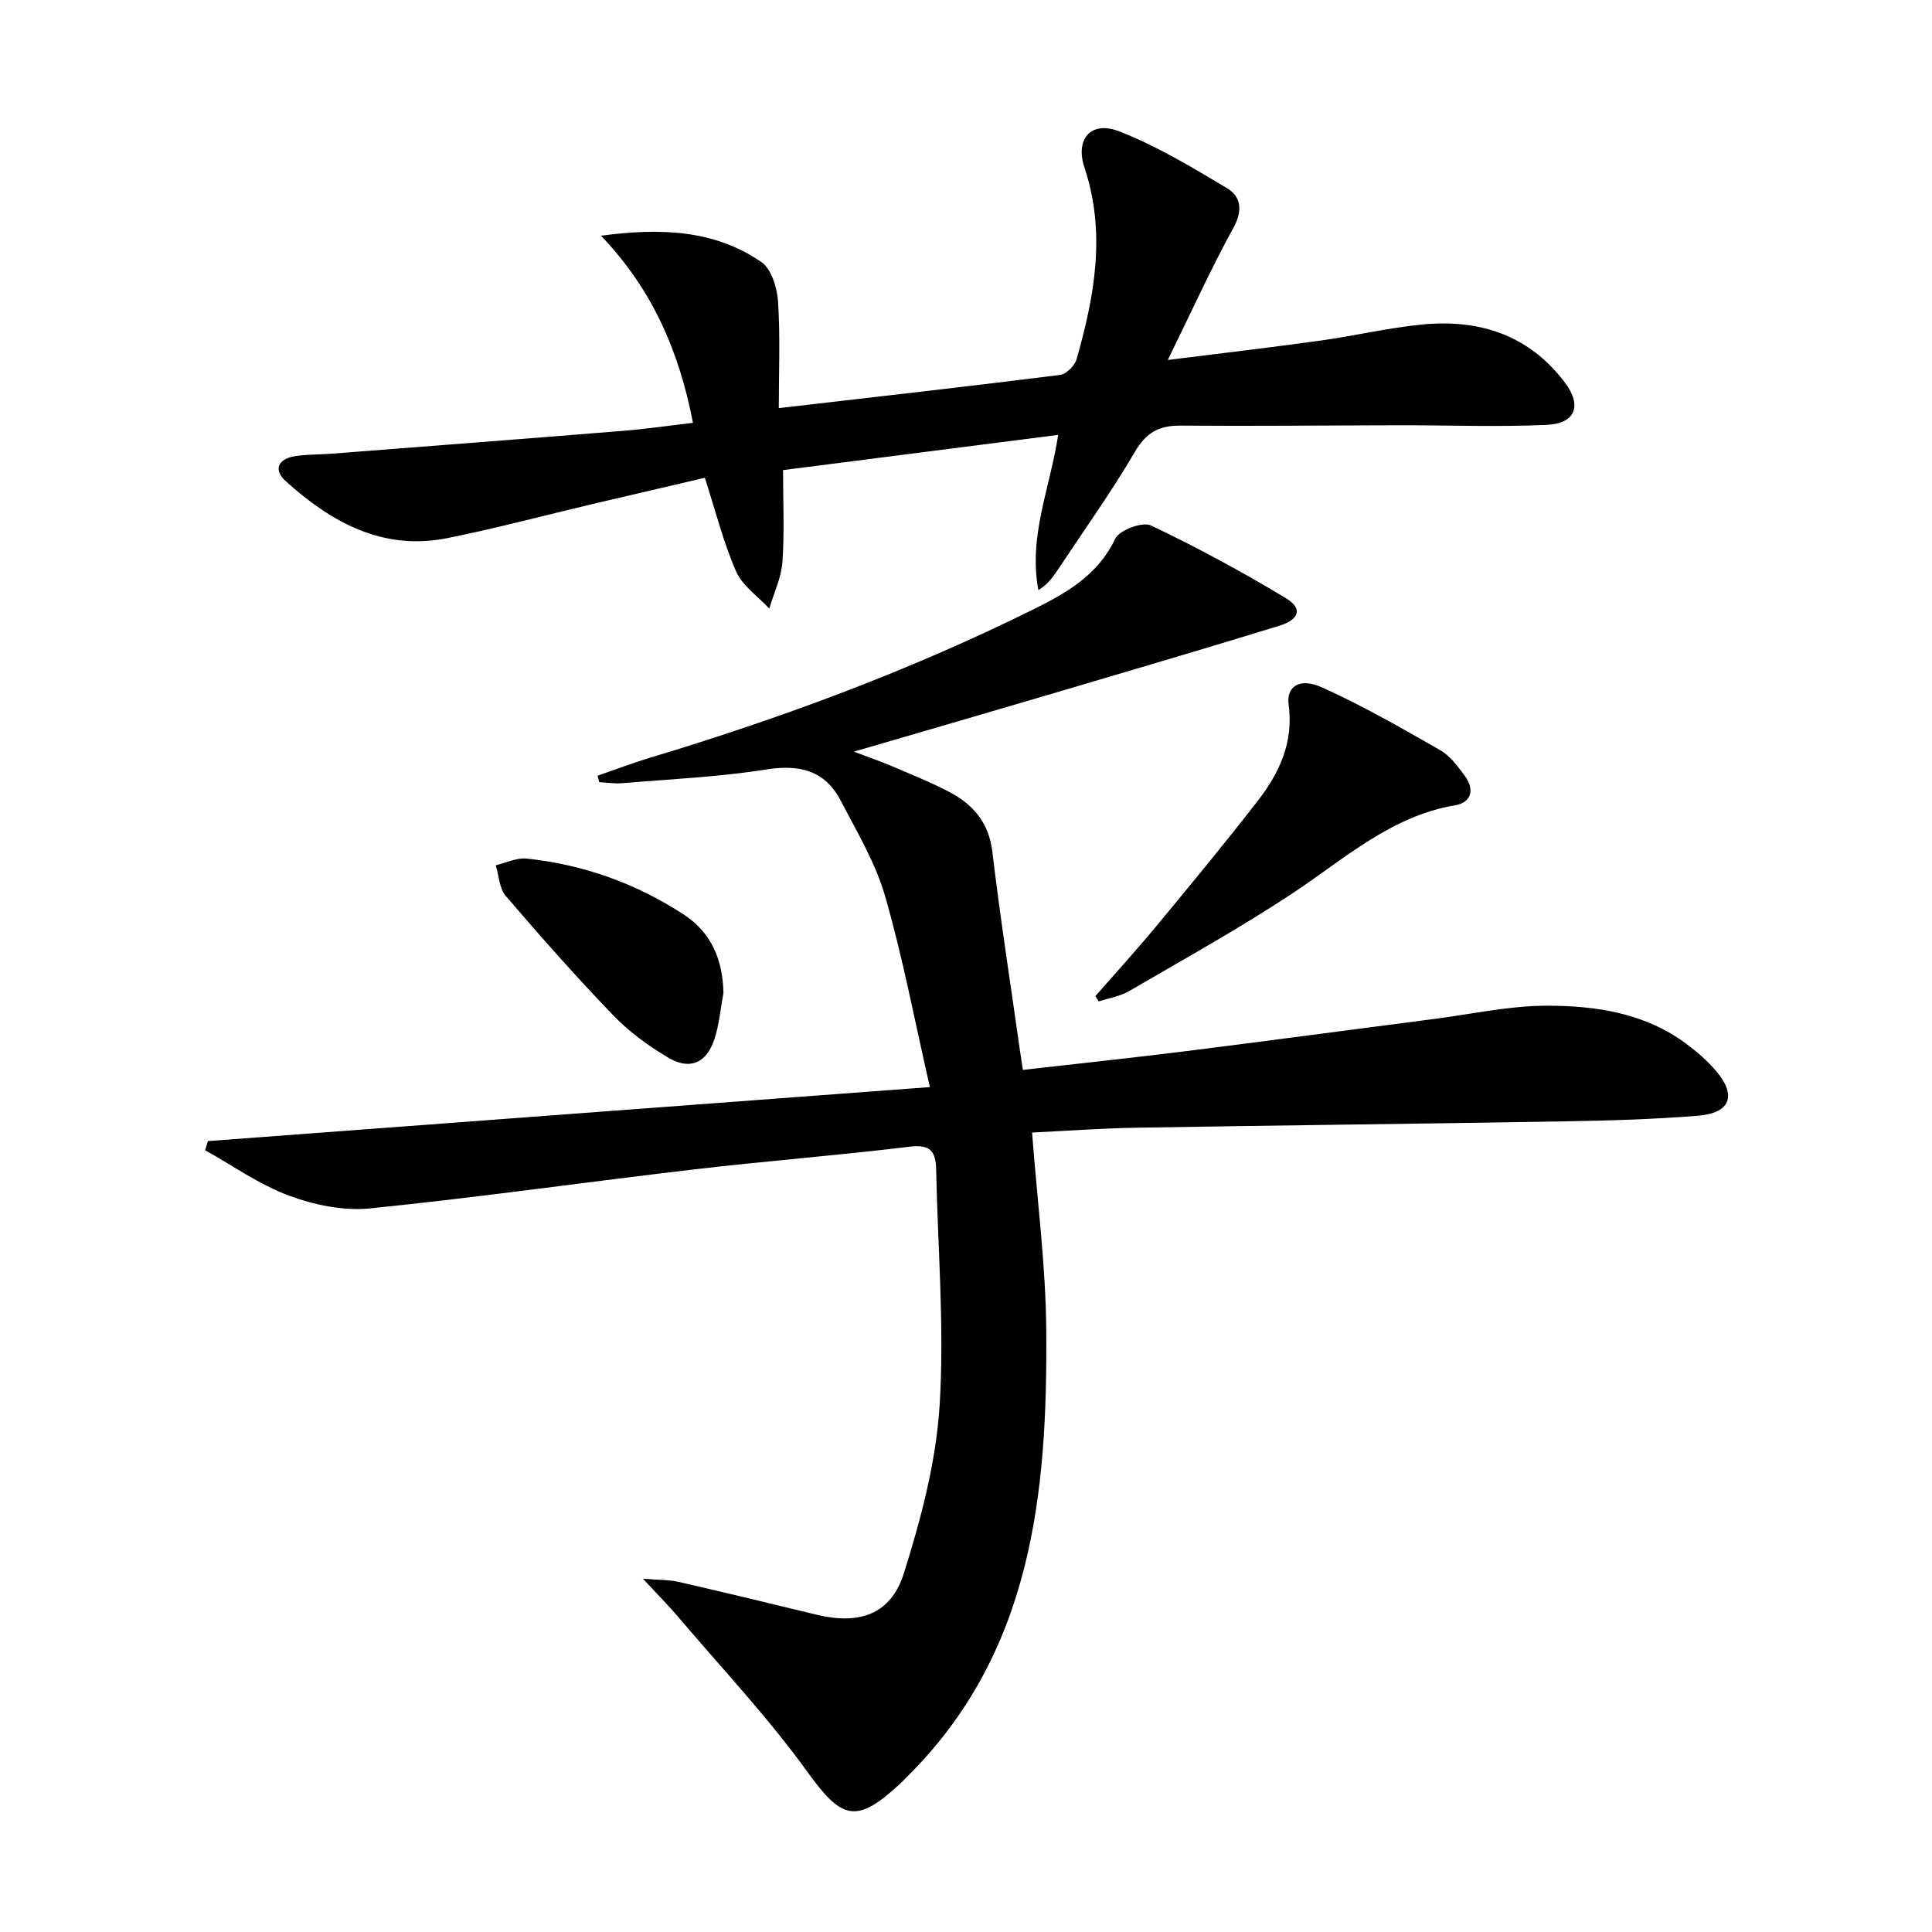
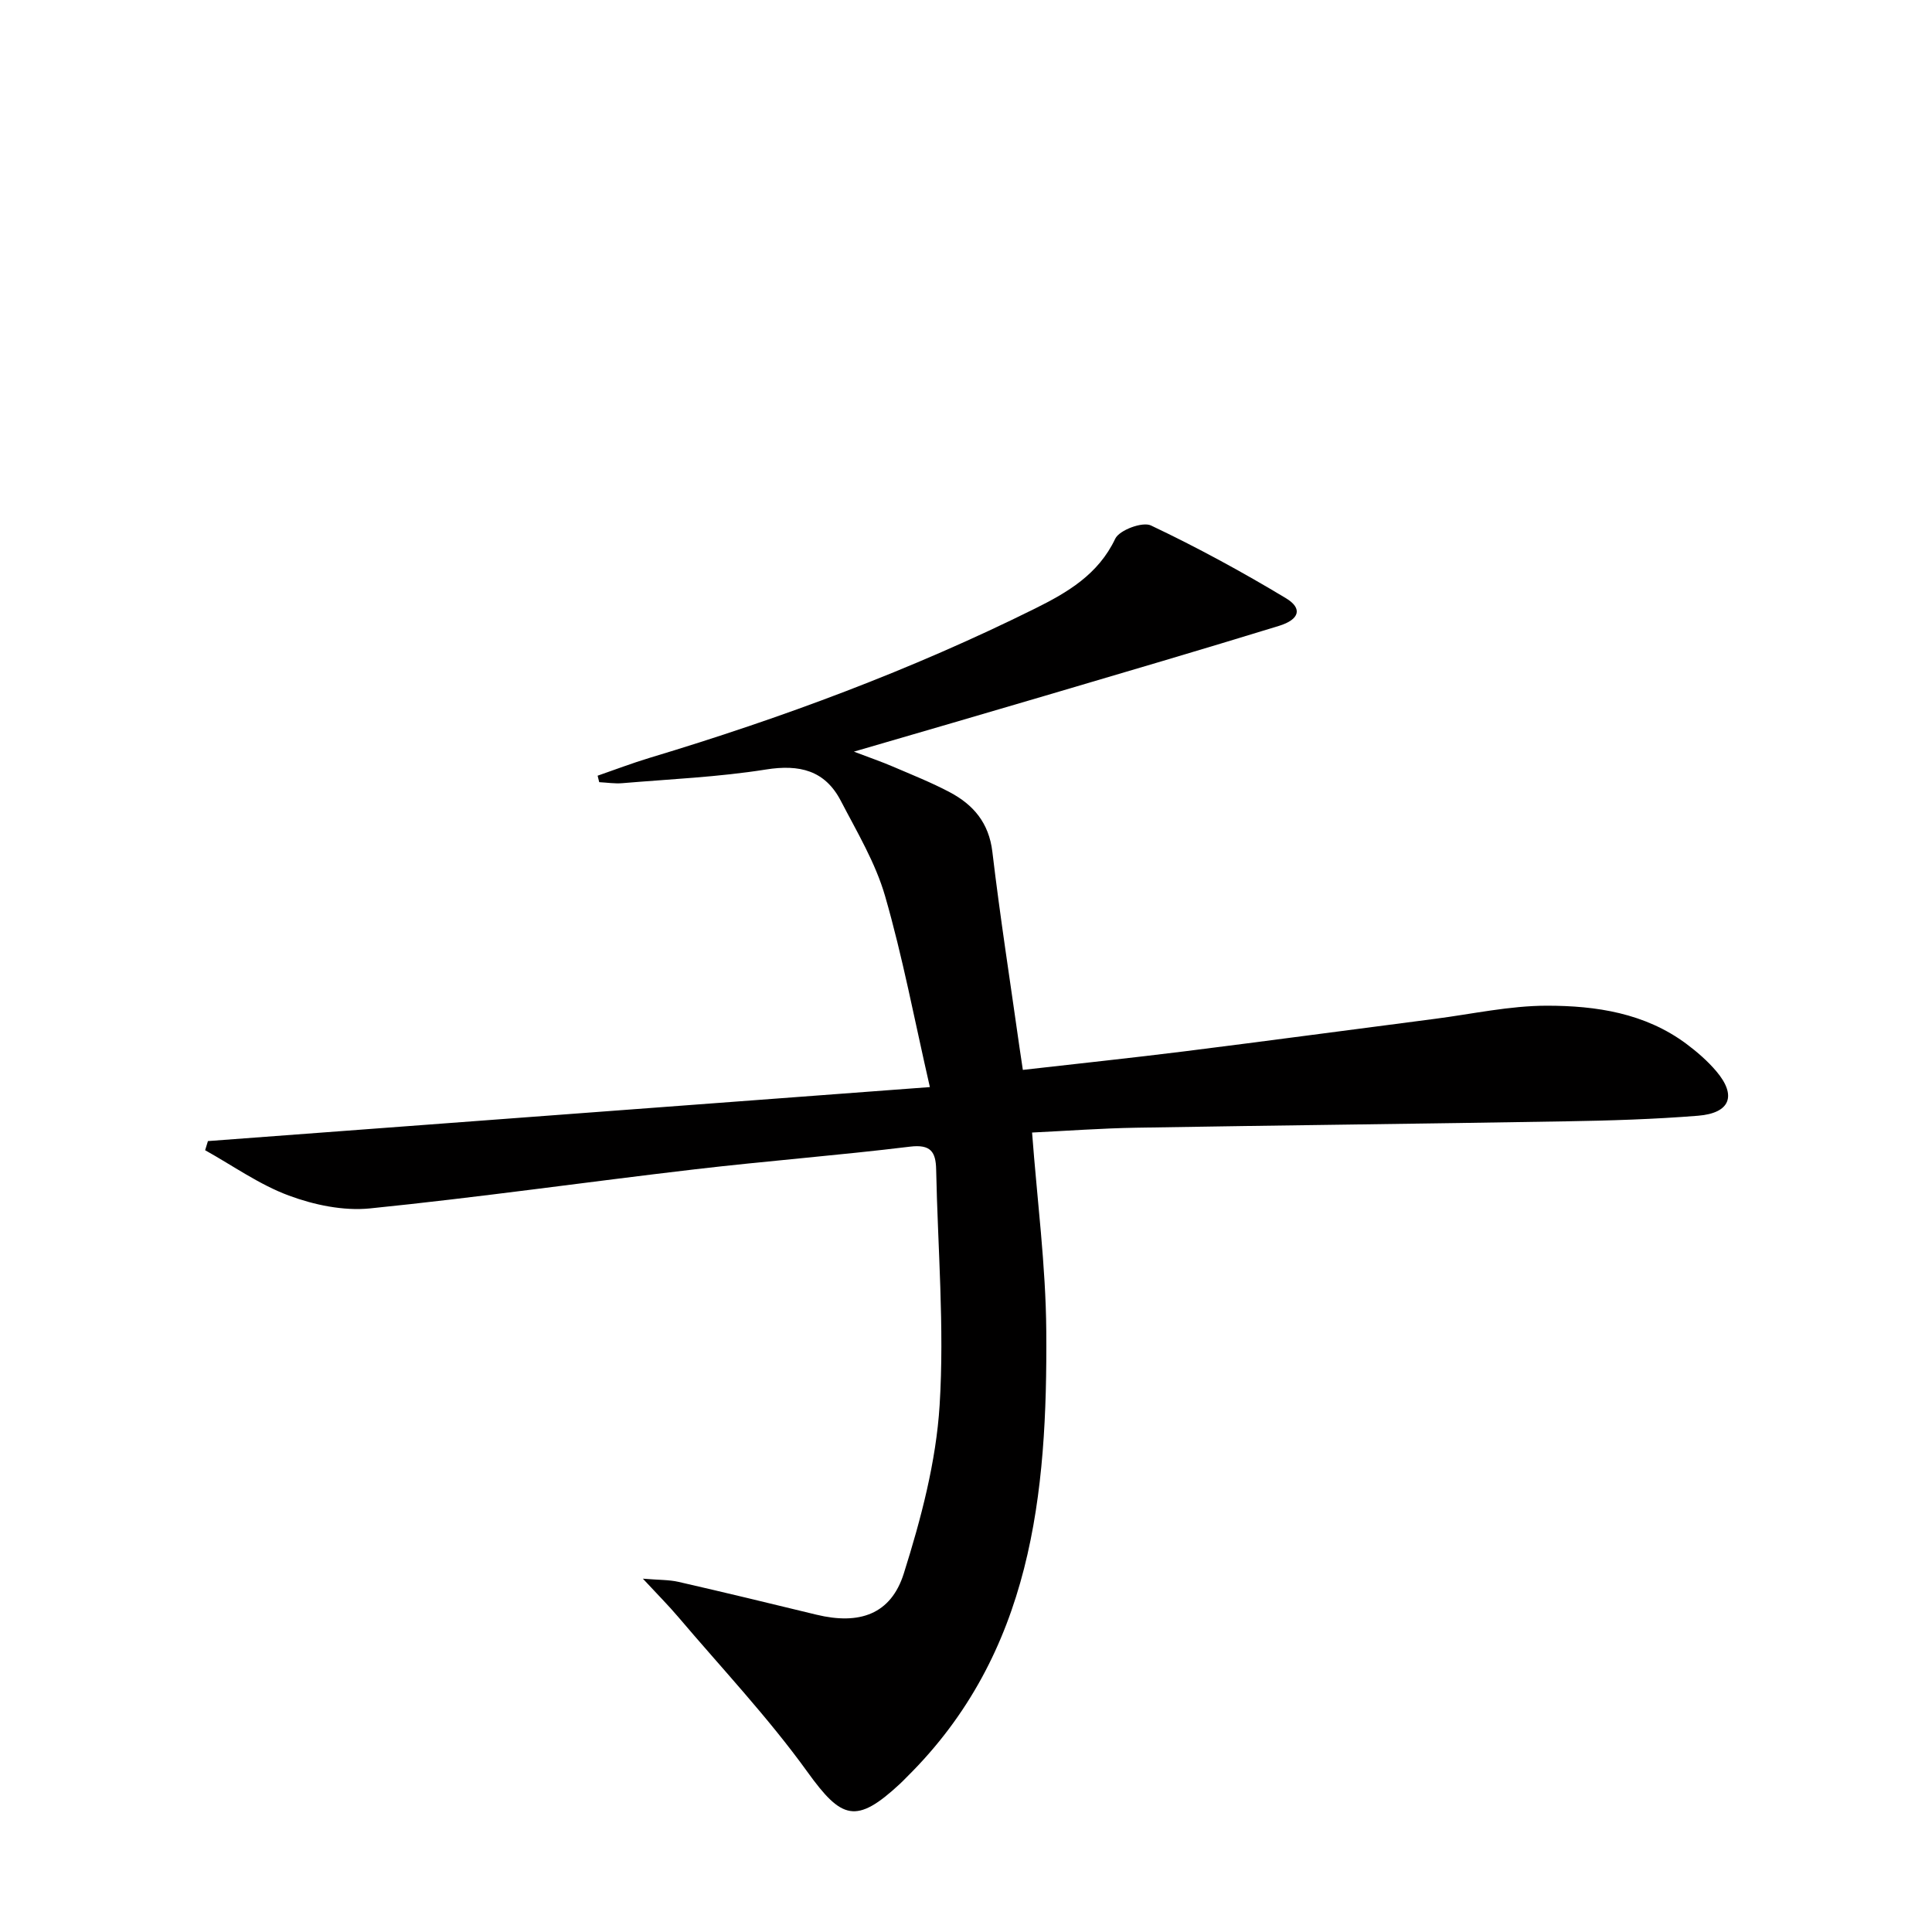
<svg xmlns="http://www.w3.org/2000/svg" enable-background="new 0 0 400 400" viewBox="0 0 400 400">
  <g fill="#010000">
-     <path d="m43.05 236.25c49.35-3.69 98.7-7.39 149.47-11.18-3.2-13.96-5.63-26.93-9.27-39.54-1.99-6.9-5.83-13.3-9.18-19.75-3.28-6.29-8.54-7.57-15.5-6.46-9.82 1.56-19.81 1.99-29.74 2.83-1.57.13-3.18-.13-4.77-.21-.11-.45-.22-.89-.33-1.34 3.59-1.24 7.14-2.6 10.78-3.7 27.41-8.25 54.16-18.18 79.81-30.92 6.68-3.32 13.07-7.04 16.58-14.45.85-1.78 5.64-3.57 7.39-2.74 9.56 4.53 18.89 9.61 27.96 15.07 3.47 2.09 2.83 4.4-1.45 5.72-16.16 4.97-32.39 9.73-48.61 14.52-12.72 3.76-25.46 7.45-39.4 11.52 3.36 1.28 5.74 2.09 8.04 3.08 3.96 1.7 7.99 3.3 11.79 5.31 4.91 2.6 8.13 6.35 8.84 12.36 1.6 13.51 3.71 26.97 5.61 40.45.2 1.43.43 2.86.7 4.69 11.42-1.3 22.46-2.47 33.46-3.84 17.3-2.17 34.58-4.5 51.86-6.73 7.73-1 15.46-2.72 23.2-2.72 10.15 0 20.27 1.52 28.83 7.88 2.25 1.68 4.43 3.57 6.24 5.71 4.25 5.03 2.87 8.65-3.79 9.19-9.1.73-18.26 1.01-27.4 1.16-29.63.51-59.26.82-88.89 1.32-7.26.12-14.51.66-21.6 1 1.05 13.98 2.84 27.53 2.94 41.09.25 33.74-2.91 66.67-28.86 92.33-.47.47-.93.96-1.42 1.41-9.09 8.44-12.08 7.38-19.16-2.44-8.13-11.28-17.76-21.49-26.78-32.12-2.01-2.37-4.21-4.57-7.3-7.9 3.35.28 5.42.21 7.38.66 9.53 2.18 19.04 4.48 28.54 6.79 8.86 2.15 15.43-.02 18.11-8.55 3.56-11.3 6.68-23.09 7.41-34.84 1.01-16.18-.39-32.51-.72-48.78-.07-3.62-1.11-5.25-5.39-4.73-14.84 1.81-29.76 2.96-44.61 4.7-22.42 2.62-44.78 5.82-67.23 8.09-5.49.55-11.57-.72-16.81-2.67-6.09-2.26-11.57-6.18-17.31-9.38.2-.64.39-1.27.58-1.89z" />
-     <path d="m143.47 87.55c-2.86-14.92-8.54-27.82-19.05-38.75 12.03-1.59 23.32-1.35 33.21 5.45 2.08 1.43 3.26 5.31 3.45 8.15.48 7.24.16 14.54.16 22.1 19.68-2.28 38.96-4.46 58.22-6.87 1.29-.16 3.05-1.9 3.43-3.24 3.71-13.06 6.14-26.15 1.65-39.65-2.01-6.03 1.37-9.81 7.2-7.54 7.79 3.04 15.09 7.45 22.31 11.77 2.9 1.74 3.28 4.6 1.32 8.18-4.68 8.53-8.7 17.41-13.59 27.38 11.53-1.45 21.57-2.62 31.58-4.01 7.06-.98 14.05-2.65 21.14-3.34 11.81-1.14 22.11 2.19 29.51 12.05 3.59 4.78 2.19 8.47-3.84 8.74-10.09.45-20.22.06-30.33.08-15.16.02-30.32.19-45.48.07-4.43-.03-7.07 1.46-9.4 5.44-4.87 8.31-10.49 16.17-15.82 24.21-1.09 1.65-2.24 3.27-4.16 4.4-2.09-11.25 2.44-21.11 4.1-32.13-18.99 2.43-37.65 4.82-56.96 7.29 0 6.46.31 12.77-.13 19.02-.23 3.26-1.77 6.44-2.72 9.65-2.35-2.54-5.56-4.71-6.87-7.7-2.64-6.02-4.25-12.5-6.47-19.38-7.61 1.78-15.47 3.6-23.32 5.45-10.01 2.36-19.96 5.04-30.04 7.05-13.32 2.65-23.96-3.26-33.41-11.8-2.62-2.37-1.59-4.58 1.83-5.16 2.44-.41 4.96-.32 7.44-.51 20.2-1.57 40.4-3.11 60.59-4.75 4.61-.37 9.2-1.04 14.45-1.65z" />
-     <path d="m226.78 206.24c4.23-4.83 8.56-9.58 12.65-14.52 7.1-8.58 14.2-17.16 21.01-25.96 4.45-5.75 7.42-12.1 6.36-19.84-.52-3.81 2.28-5.69 6.92-3.6 8.4 3.78 16.43 8.4 24.43 12.98 2.07 1.18 3.68 3.37 5.14 5.36 2.02 2.75 1.43 5.47-2.02 6.06-13.24 2.25-22.78 10.99-33.4 18.05-11.03 7.33-22.66 13.75-34.11 20.43-1.87 1.09-4.17 1.44-6.27 2.13-.24-.36-.47-.72-.71-1.09z" />
-     <path d="m149.78 205.67c-.62 3.24-.88 6.59-1.94 9.68-1.64 4.78-5.06 6.23-9.42 3.66-4.11-2.42-8.11-5.33-11.41-8.75-7.71-8-15.08-16.34-22.31-24.78-1.33-1.55-1.4-4.2-2.06-6.33 2.13-.5 4.33-1.61 6.39-1.39 11.74 1.23 22.63 5.13 32.51 11.57 5.78 3.77 8.13 9.45 8.24 16.34z" />
+     <path d="m43.05 236.25c49.35-3.69 98.7-7.39 149.47-11.18-3.2-13.96-5.63-26.93-9.27-39.54-1.99-6.9-5.83-13.3-9.18-19.75-3.28-6.29-8.54-7.57-15.5-6.46-9.82 1.56-19.81 1.99-29.74 2.83-1.57.13-3.18-.13-4.77-.21-.11-.45-.22-.89-.33-1.34 3.59-1.24 7.14-2.6 10.78-3.7 27.41-8.25 54.16-18.18 79.81-30.92 6.68-3.32 13.07-7.04 16.58-14.45.85-1.78 5.64-3.57 7.39-2.74 9.56 4.53 18.89 9.61 27.96 15.07 3.47 2.09 2.83 4.4-1.45 5.72-16.16 4.97-32.39 9.73-48.61 14.52-12.72 3.76-25.46 7.45-39.4 11.52 3.36 1.28 5.74 2.09 8.04 3.08 3.96 1.7 7.99 3.3 11.79 5.31 4.91 2.6 8.13 6.35 8.84 12.36 1.6 13.51 3.71 26.97 5.61 40.45.2 1.43.43 2.86.7 4.69 11.42-1.3 22.46-2.47 33.46-3.84 17.3-2.17 34.58-4.5 51.86-6.73 7.73-1 15.46-2.72 23.2-2.72 10.15 0 20.27 1.52 28.83 7.88 2.25 1.68 4.43 3.57 6.24 5.71 4.25 5.03 2.87 8.65-3.79 9.19-9.1.73-18.26 1.01-27.4 1.16-29.63.51-59.26.82-88.89 1.32-7.26.12-14.51.66-21.6 1 1.05 13.98 2.84 27.53 2.94 41.09.25 33.74-2.91 66.67-28.86 92.33-.47.47-.93.96-1.42 1.41-9.09 8.44-12.08 7.38-19.16-2.44-8.13-11.28-17.76-21.49-26.78-32.12-2.01-2.37-4.21-4.57-7.3-7.9 3.35.28 5.42.21 7.38.66 9.53 2.18 19.04 4.48 28.54 6.79 8.86 2.15 15.43-.02 18.11-8.55 3.56-11.3 6.68-23.09 7.41-34.84 1.01-16.18-.39-32.51-.72-48.78-.07-3.62-1.11-5.25-5.39-4.73-14.84 1.81-29.76 2.96-44.61 4.7-22.42 2.62-44.78 5.82-67.23 8.09-5.49.55-11.57-.72-16.81-2.67-6.09-2.26-11.57-6.18-17.31-9.38.2-.64.39-1.27.58-1.89" />
  </g>
</svg>